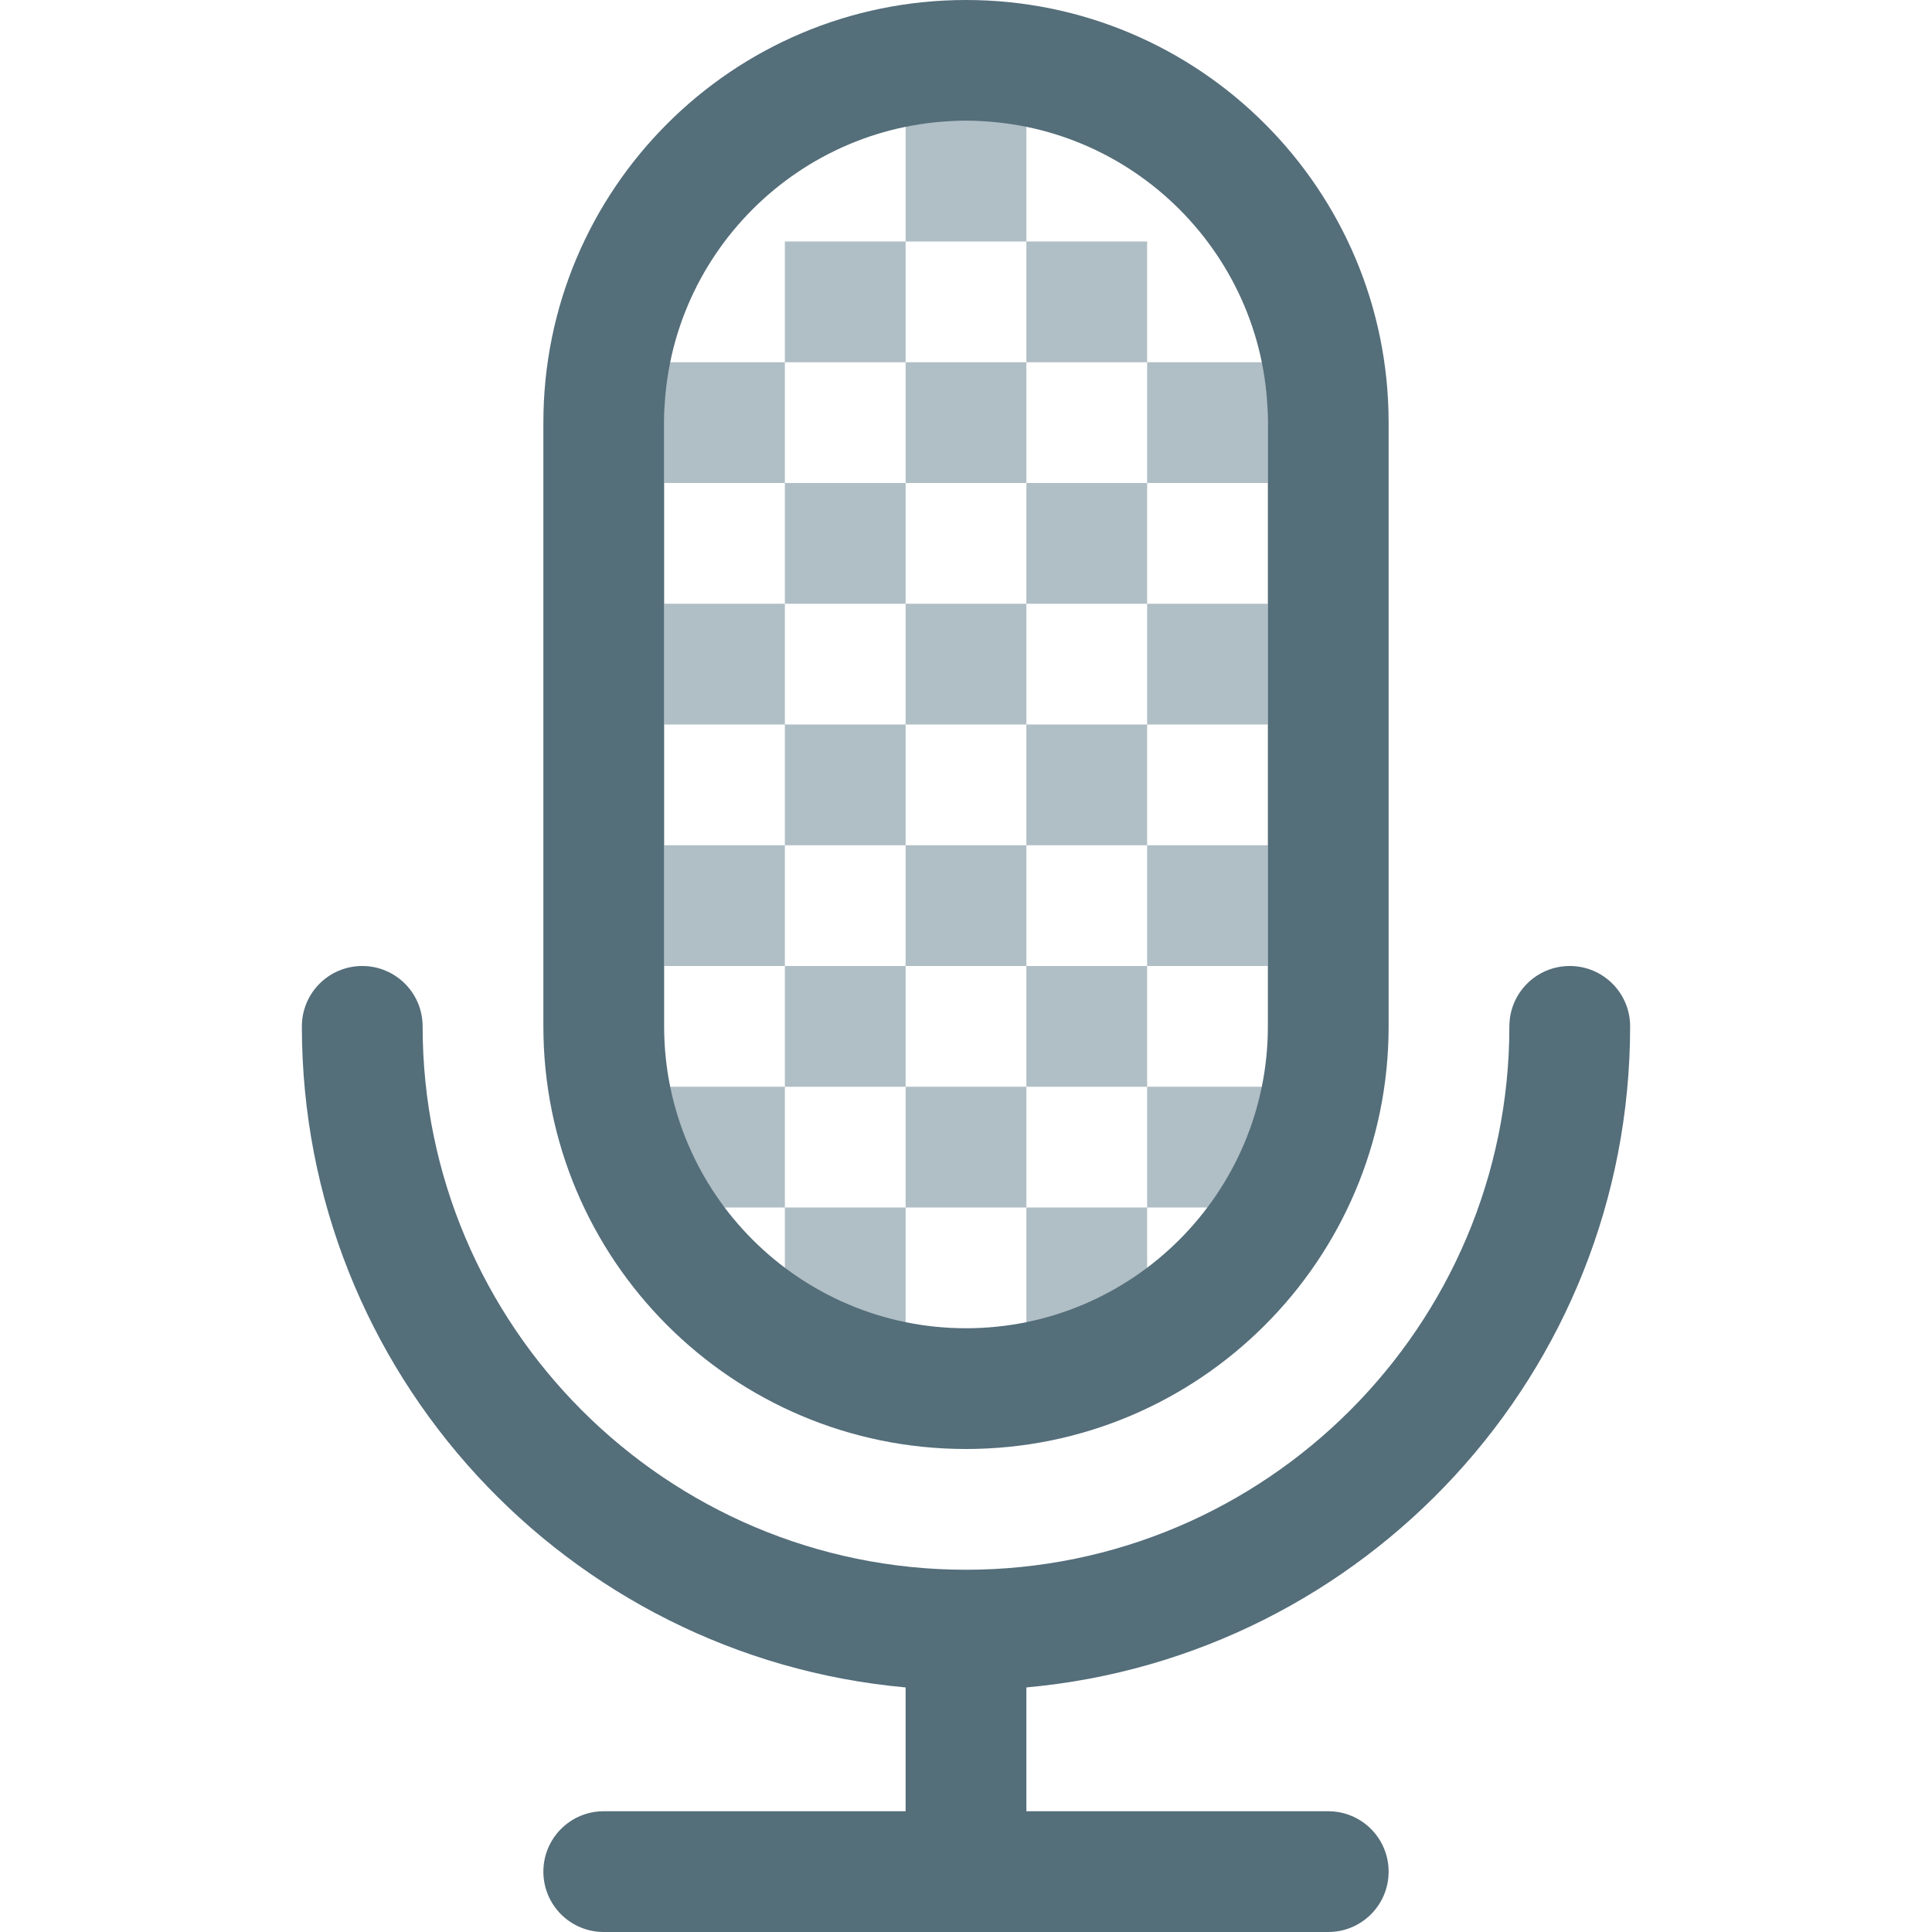
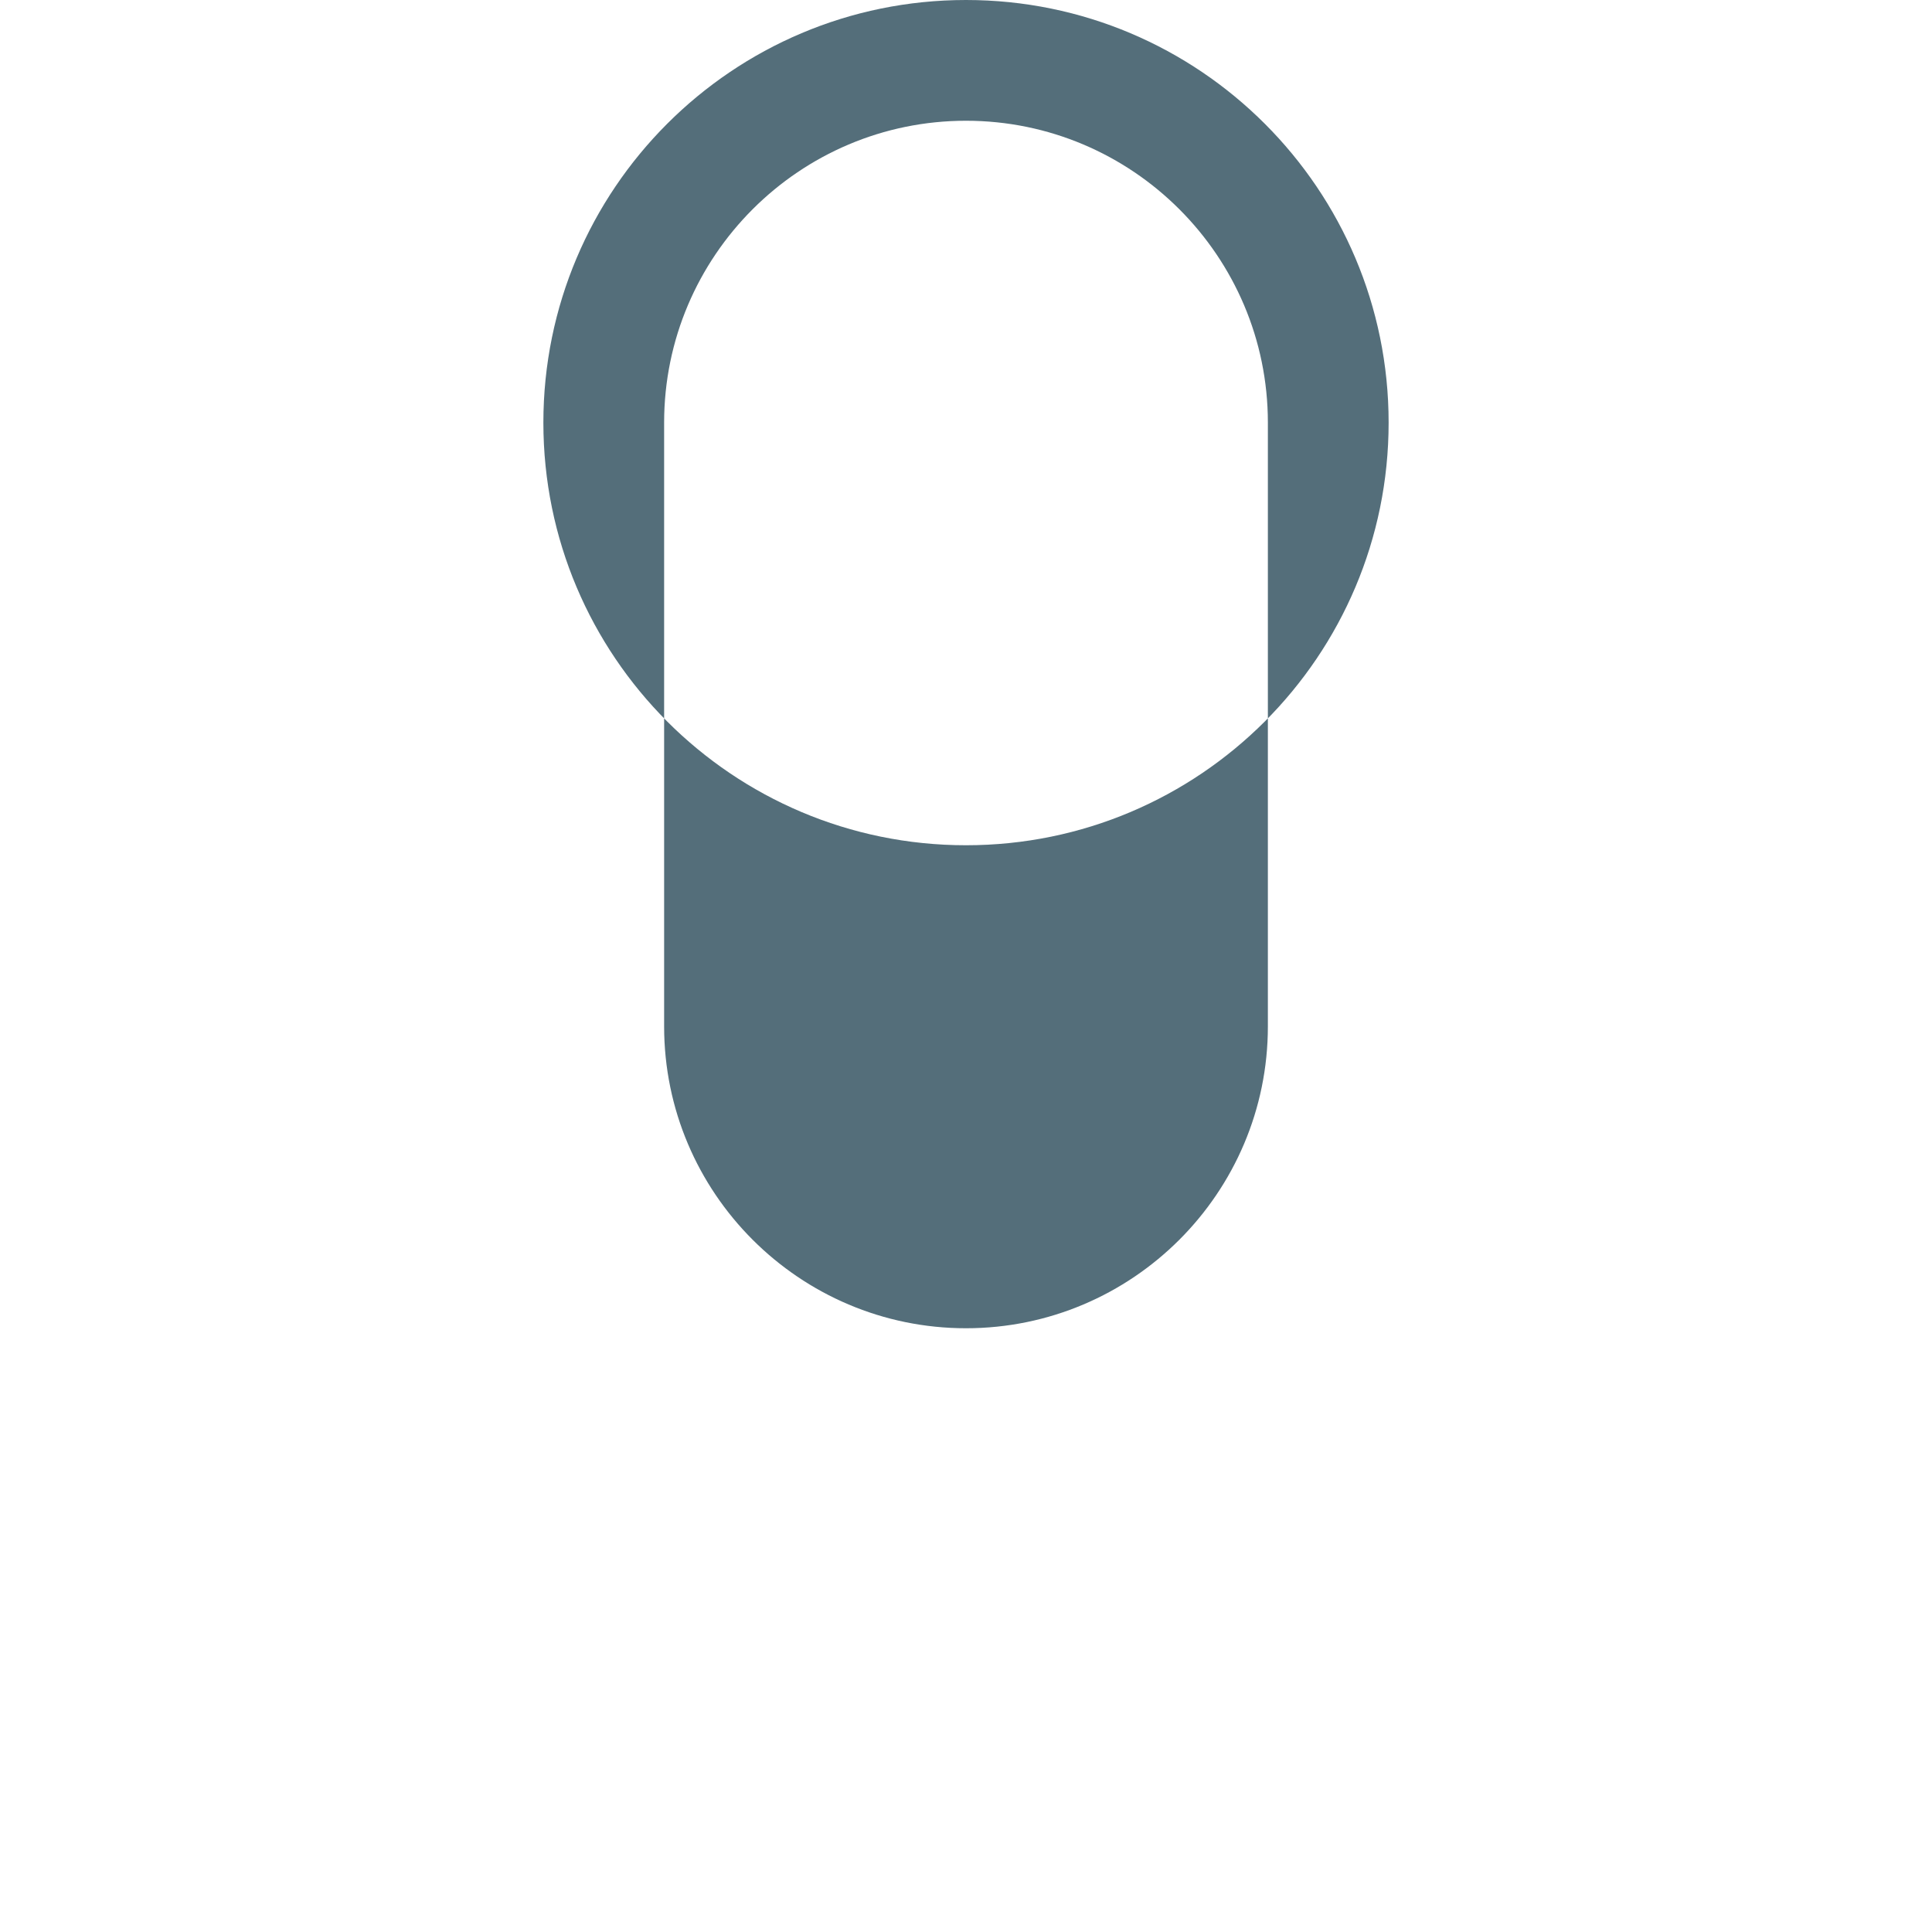
<svg xmlns="http://www.w3.org/2000/svg" enable-background="new 0 0 128 128" height="128px" id="Layer_1" version="1.1" viewBox="0 0 128 128" width="128px" xml:space="preserve">
  <g>
    <g>
-       <path clip-rule="evenodd" d="M52,88h8v-8h-8V88z M68,88h8v-8h-8V88z M60,72v8h8v-8H60z M44,72    v8h8v-8H44z M84,80v-8h-8v8H84z M68,72h8v-8h-8V72z M60,64h-8v8h8V64z M44,56v8h8v-8H44z M60,64h8v-8h-8V64z M84,64v-8h-8v8H84z     M68,56h8v-8h-8V56z M60,48h-8v8h8V48z M44,40v8h8v-8H44z M60,48h8v-8h-8V48z M84,48v-8h-8v8H84z M68,32v8h8v-8H68z M60,32h-8v8h8    V32z M44,24v8h8v-8H44z M60,24v8h8v-8H60z M84,32v-8h-8v8H84z M76,24v-8h-8v8H76z M60,16h-8v8h8V16z M68,8h-8v8h8V8z" fill="#B0BEC5" fill-rule="evenodd" />
-     </g>
+       </g>
  </g>
-   <path d="M108,68c0-2.211-1.789-4-4-4s-4,1.789-4,4c0,19.852-16.148,36-36,36S28,87.852,28,68c0-2.211-1.789-4-4-4  s-4,1.789-4,4c0,22.945,17.578,41.773,40,43.797V120H40c-2.211,0-4,1.789-4,4s1.789,4,4,4h48c2.211,0,4-1.789,4-4s-1.789-4-4-4H68  v-8.203C90.422,109.773,108,90.945,108,68z" fill="#546E7A" />
-   <path d="M64,8c11.027,0,20,8.969,20,20v40c0,11.031-8.973,20-20,20s-20-8.969-20-20V28C44,16.969,52.973,8,64,8   M64,0C48.535,0,36,12.539,36,28v40c0,15.461,12.535,28,28,28s28-12.539,28-28V28C92,12.539,79.465,0,64,0L64,0z" fill="#546E7A" />
+   <path d="M64,8c11.027,0,20,8.969,20,20v40c0,11.031-8.973,20-20,20s-20-8.969-20-20V28C44,16.969,52.973,8,64,8   M64,0C48.535,0,36,12.539,36,28c0,15.461,12.535,28,28,28s28-12.539,28-28V28C92,12.539,79.465,0,64,0L64,0z" fill="#546E7A" />
</svg>